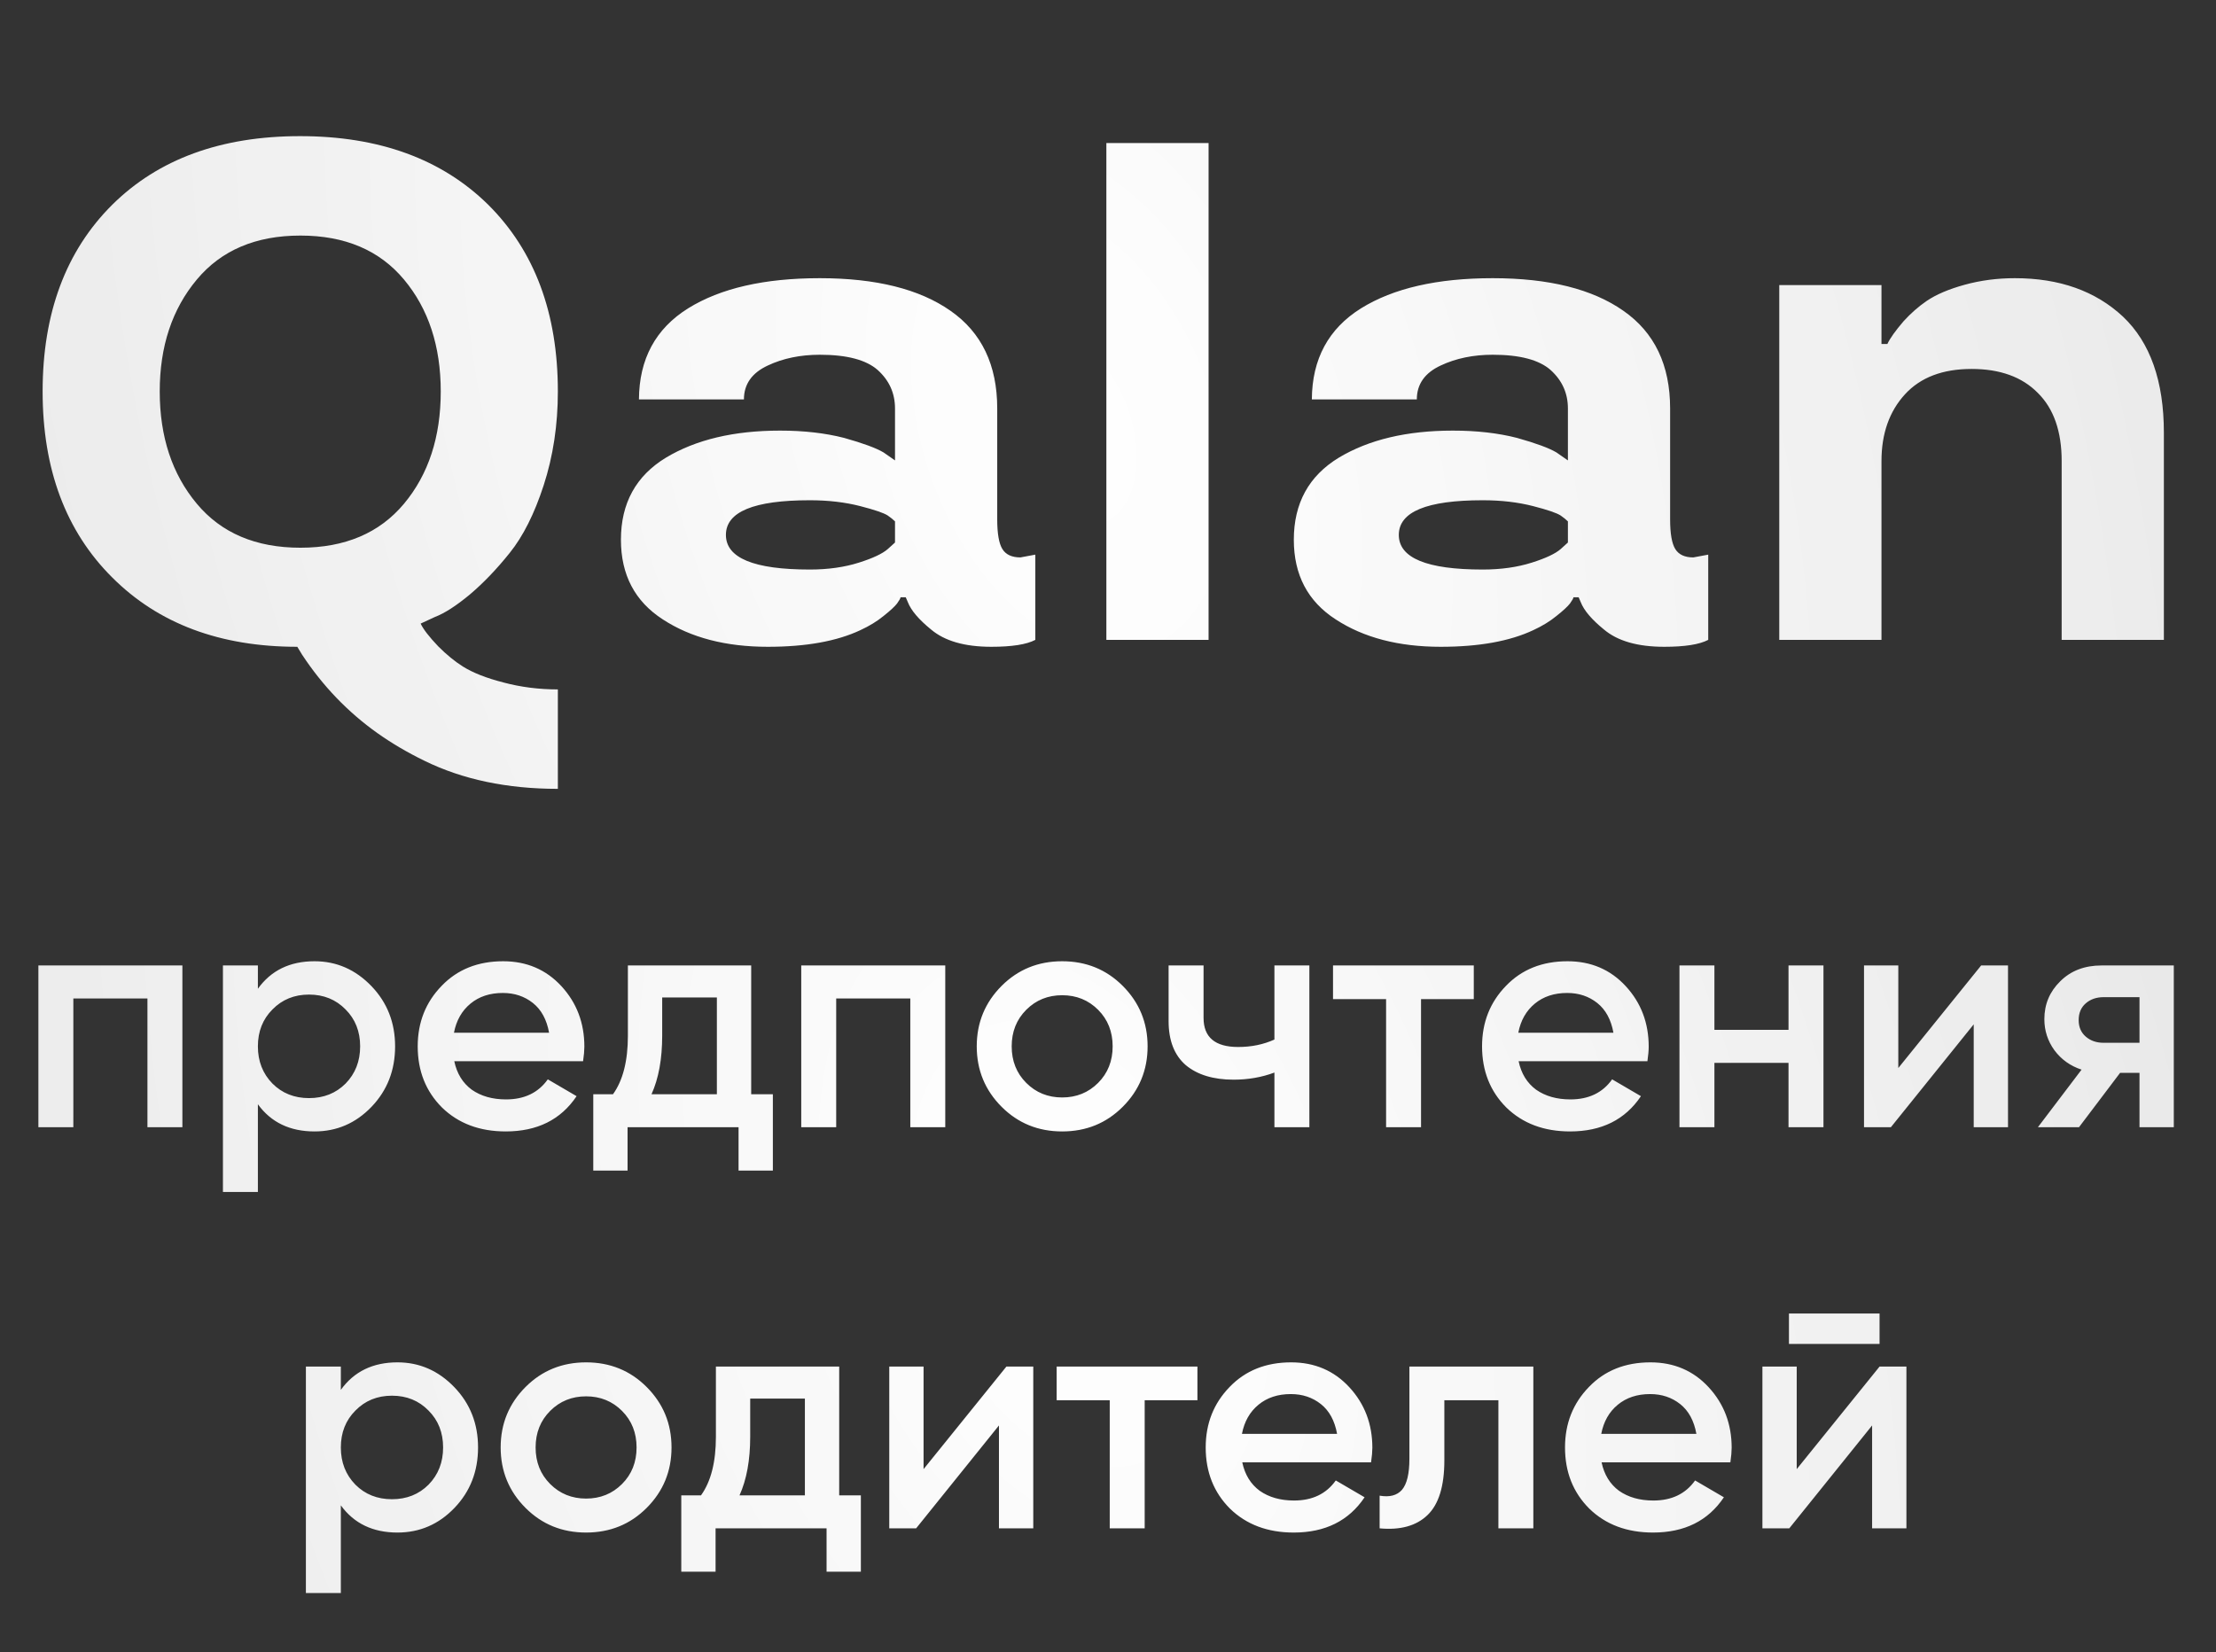
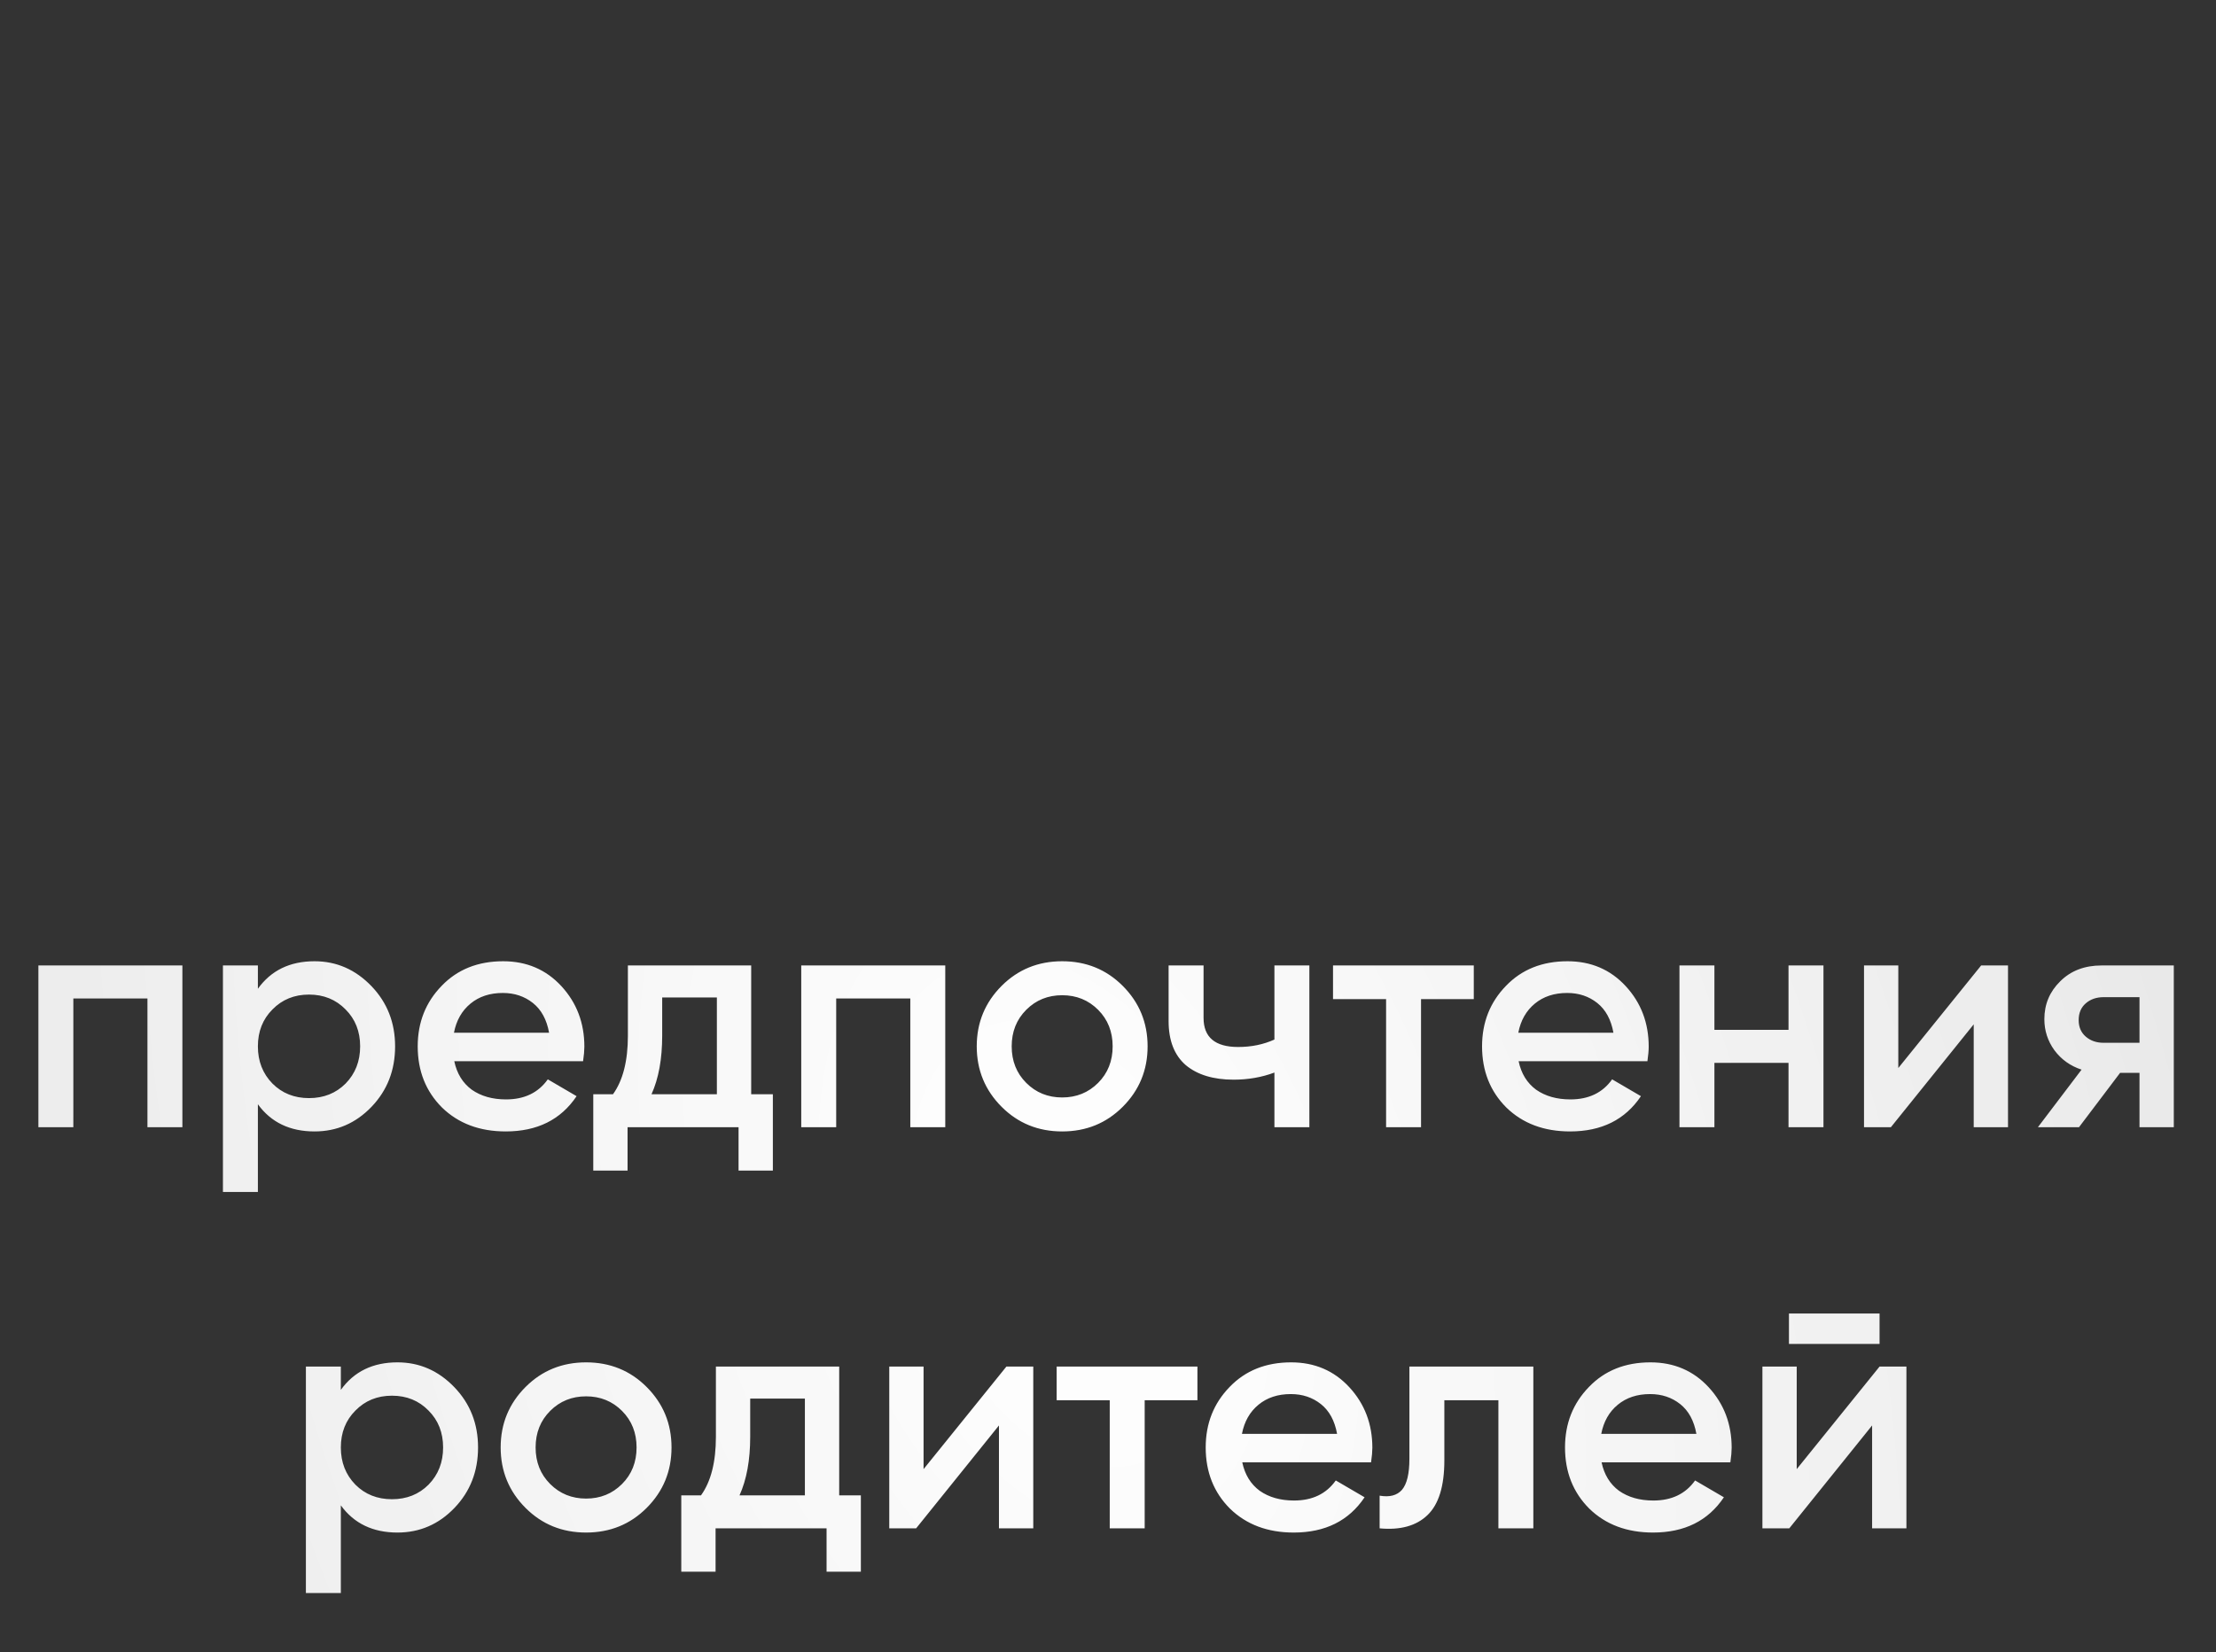
<svg xmlns="http://www.w3.org/2000/svg" width="232" height="173" viewBox="0 0 232 173" fill="none">
  <rect x="0" y="0" width="232" height="173" fill="#333333" stroke="none" />
  <path d="M19.095 101.092V118.031H15.436V104.548H7.678V118.031H4.019V101.092H19.095ZM32.928 100.651C35.232 100.651 37.219 101.521 38.891 103.26C40.54 104.977 41.364 107.077 41.364 109.562C41.364 112.069 40.54 114.18 38.891 115.897C37.242 117.613 35.255 118.472 32.928 118.472C30.353 118.472 28.377 117.523 26.999 115.626V124.807H23.34V101.092H26.999V103.531C28.377 101.611 30.353 100.651 32.928 100.651ZM28.524 113.458C29.54 114.474 30.816 114.982 32.352 114.982C33.888 114.982 35.164 114.474 36.181 113.458C37.197 112.419 37.705 111.12 37.705 109.562C37.705 108.003 37.197 106.716 36.181 105.699C35.164 104.66 33.888 104.141 32.352 104.141C30.816 104.141 29.54 104.66 28.524 105.699C27.508 106.716 26.999 108.003 26.999 109.562C26.999 111.12 27.508 112.419 28.524 113.458ZM47.56 111.12C47.831 112.407 48.441 113.401 49.389 114.101C50.36 114.779 51.557 115.118 52.98 115.118C54.9 115.118 56.357 114.418 57.351 113.017L60.366 114.779C58.717 117.241 56.244 118.472 52.947 118.472C50.214 118.472 47.989 117.636 46.272 115.965C44.578 114.271 43.731 112.136 43.731 109.562C43.731 107.055 44.567 104.943 46.239 103.226C47.887 101.51 50.033 100.651 52.675 100.651C55.137 100.651 57.17 101.521 58.774 103.26C60.377 104.999 61.179 107.111 61.179 109.595C61.179 109.776 61.168 110.002 61.145 110.273C61.123 110.521 61.089 110.804 61.044 111.12H47.56ZM57.486 108.139C57.238 106.761 56.673 105.722 55.792 105.022C54.911 104.322 53.861 103.972 52.642 103.972C51.286 103.972 50.157 104.344 49.254 105.09C48.35 105.835 47.774 106.851 47.526 108.139H57.486ZM78.644 114.576H80.913V122.571H77.322V118.031H65.702V122.571H62.111V114.576H64.177C65.216 113.13 65.736 111.086 65.736 108.444V101.092H78.644V114.576ZM75.052 114.576V104.446H69.327V108.444C69.327 110.883 68.954 112.927 68.209 114.576H75.052ZM98.962 101.092V118.031H95.303V104.548H87.544V118.031H83.885V101.092H98.962ZM111.202 118.472C108.695 118.472 106.584 117.613 104.867 115.897C103.128 114.158 102.258 112.046 102.258 109.562C102.258 107.077 103.128 104.965 104.867 103.226C106.584 101.51 108.695 100.651 111.202 100.651C113.709 100.651 115.821 101.51 117.538 103.226C119.277 104.965 120.146 107.077 120.146 109.562C120.146 112.046 119.277 114.158 117.538 115.897C115.821 117.613 113.709 118.472 111.202 118.472ZM107.442 113.39C108.458 114.406 109.712 114.914 111.202 114.914C112.693 114.914 113.946 114.406 114.963 113.39C115.979 112.374 116.487 111.097 116.487 109.562C116.487 108.026 115.979 106.75 114.963 105.733C113.946 104.717 112.693 104.209 111.202 104.209C109.712 104.209 108.458 104.717 107.442 105.733C106.425 106.75 105.917 108.026 105.917 109.562C105.917 111.097 106.425 112.374 107.442 113.39ZM133.423 101.092H137.082V118.031H133.423V112.306C132.091 112.803 130.668 113.051 129.154 113.051C127.031 113.051 125.36 112.543 124.14 111.527C122.943 110.488 122.345 108.952 122.345 106.919V101.092H126.004V106.58C126.004 108.613 127.212 109.629 129.629 109.629C131.006 109.629 132.271 109.37 133.423 108.85V101.092ZM154.295 101.092V104.615H148.773V118.031H145.114V104.615H139.558V101.092H154.295ZM158.989 111.12C159.26 112.407 159.87 113.401 160.819 114.101C161.79 114.779 162.987 115.118 164.41 115.118C166.329 115.118 167.786 114.418 168.78 113.017L171.795 114.779C170.146 117.241 167.673 118.472 164.376 118.472C161.643 118.472 159.418 117.636 157.702 115.965C156.008 114.271 155.161 112.136 155.161 109.562C155.161 107.055 155.996 104.943 157.668 103.226C159.317 101.51 161.462 100.651 164.105 100.651C166.567 100.651 168.599 101.521 170.203 103.26C171.807 104.999 172.608 107.111 172.608 109.595C172.608 109.776 172.597 110.002 172.574 110.273C172.552 110.521 172.518 110.804 172.473 111.12H158.989ZM168.916 108.139C168.667 106.761 168.102 105.722 167.222 105.022C166.341 104.322 165.291 103.972 164.071 103.972C162.716 103.972 161.586 104.344 160.683 105.09C159.78 105.835 159.204 106.851 158.955 108.139H168.916ZM187.245 101.092H190.904V118.031H187.245V111.289H179.487V118.031H175.828V101.092H179.487V107.834H187.245V101.092ZM207.413 101.092H210.225V118.031H206.634V107.258L197.961 118.031H195.149V101.092H198.74V111.831L207.413 101.092ZM227.582 101.092V118.031H223.991V112.34H221.958L217.655 118.031H213.353L217.926 112.001C216.752 111.617 215.803 110.939 215.081 109.968C214.38 108.997 214.03 107.913 214.03 106.716C214.03 105.157 214.584 103.836 215.69 102.752C216.797 101.645 218.243 101.092 220.027 101.092H227.582ZM223.991 109.189V104.412H220.23C219.485 104.412 218.864 104.627 218.367 105.056C217.87 105.485 217.622 106.072 217.622 106.817C217.622 107.54 217.87 108.116 218.367 108.545C218.864 108.974 219.485 109.189 220.23 109.189H223.991ZM41.613 142.651C43.917 142.651 45.904 143.521 47.575 145.26C49.224 146.977 50.049 149.077 50.049 151.562C50.049 154.069 49.224 156.18 47.575 157.897C45.927 159.613 43.939 160.472 41.613 160.472C39.038 160.472 37.062 159.523 35.684 157.626V166.807H32.025V143.092H35.684V145.531C37.062 143.611 39.038 142.651 41.613 142.651ZM37.209 155.458C38.225 156.474 39.501 156.982 41.037 156.982C42.573 156.982 43.849 156.474 44.865 155.458C45.882 154.419 46.39 153.12 46.39 151.562C46.39 150.003 45.882 148.716 44.865 147.699C43.849 146.66 42.573 146.141 41.037 146.141C39.501 146.141 38.225 146.66 37.209 147.699C36.192 148.716 35.684 150.003 35.684 151.562C35.684 153.12 36.192 154.419 37.209 155.458ZM61.36 160.472C58.853 160.472 56.741 159.613 55.025 157.897C53.286 156.158 52.416 154.046 52.416 151.562C52.416 149.077 53.286 146.965 55.025 145.226C56.741 143.51 58.853 142.651 61.36 142.651C63.867 142.651 65.979 143.51 67.695 145.226C69.435 146.965 70.304 149.077 70.304 151.562C70.304 154.046 69.435 156.158 67.695 157.897C65.979 159.613 63.867 160.472 61.36 160.472ZM57.6 155.39C58.616 156.406 59.87 156.914 61.36 156.914C62.851 156.914 64.104 156.406 65.121 155.39C66.137 154.374 66.645 153.097 66.645 151.562C66.645 150.026 66.137 148.75 65.121 147.733C64.104 146.717 62.851 146.209 61.36 146.209C59.87 146.209 58.616 146.717 57.6 147.733C56.583 148.75 56.075 150.026 56.075 151.562C56.075 153.097 56.583 154.374 57.6 155.39ZM87.858 156.576H90.127V164.571H86.536V160.031H74.916V164.571H71.325V156.576H73.391C74.43 155.13 74.95 153.086 74.95 150.444V143.092H87.858V156.576ZM84.266 156.576V146.446H78.541V150.444C78.541 152.883 78.168 154.927 77.423 156.576H84.266ZM105.364 143.092H108.176V160.031H104.584V149.258L95.912 160.031H93.1V143.092H96.691V153.831L105.364 143.092ZM125.363 143.092V146.615H119.84V160.031H116.182V146.615H110.625V143.092H125.363ZM130.057 153.12C130.328 154.407 130.937 155.401 131.886 156.101C132.857 156.779 134.054 157.118 135.477 157.118C137.397 157.118 138.854 156.418 139.847 155.017L142.863 156.779C141.214 159.241 138.741 160.472 135.443 160.472C132.71 160.472 130.486 159.636 128.769 157.965C127.075 156.271 126.228 154.136 126.228 151.562C126.228 149.055 127.064 146.943 128.735 145.226C130.384 143.51 132.53 142.651 135.172 142.651C137.634 142.651 139.667 143.521 141.27 145.26C142.874 146.999 143.676 149.111 143.676 151.595C143.676 151.776 143.664 152.002 143.642 152.273C143.619 152.521 143.585 152.804 143.54 153.12H130.057ZM139.983 150.139C139.735 148.761 139.17 147.722 138.289 147.022C137.408 146.322 136.358 145.972 135.138 145.972C133.783 145.972 132.654 146.344 131.75 147.09C130.847 147.835 130.271 148.851 130.023 150.139H139.983ZM160.53 143.092V160.031H156.872V146.615H151.214V152.917C151.214 155.604 150.627 157.513 149.452 158.642C148.278 159.772 146.606 160.235 144.438 160.031V156.609C145.477 156.79 146.256 156.587 146.776 156C147.295 155.39 147.555 154.306 147.555 152.747V143.092H160.53ZM167.674 153.12C167.945 154.407 168.555 155.401 169.503 156.101C170.474 156.779 171.672 157.118 173.094 157.118C175.014 157.118 176.471 156.418 177.465 155.017L180.48 156.779C178.831 159.241 176.358 160.472 173.061 160.472C170.328 160.472 168.103 159.636 166.386 157.965C164.692 156.271 163.846 154.136 163.846 151.562C163.846 149.055 164.681 146.943 166.353 145.226C168.001 143.51 170.147 142.651 172.79 142.651C175.251 142.651 177.284 143.521 178.888 145.26C180.491 146.999 181.293 149.111 181.293 151.595C181.293 151.776 181.282 152.002 181.259 152.273C181.237 152.521 181.203 152.804 181.158 153.12H167.674ZM177.6 150.139C177.352 148.761 176.787 147.722 175.906 147.022C175.025 146.322 173.975 145.972 172.756 145.972C171.4 145.972 170.271 146.344 169.368 147.09C168.464 147.835 167.888 148.851 167.64 150.139H177.6ZM187.291 140.72V137.536H196.777V140.72H187.291ZM196.777 143.092H199.589V160.031H195.997V149.258L187.325 160.031H184.513V143.092H188.104V153.831L196.777 143.092Z" fill="url(#paint0_radial_2490_161)" />
-   <path d="M58.404 40.99C58.404 44.497 57.908 47.774 56.917 50.821C55.95 53.796 54.765 56.154 53.362 57.895C52.008 59.588 50.617 61.039 49.19 62.248C47.763 63.433 46.542 64.219 45.526 64.606L44.039 65.295C44.305 65.875 44.922 66.674 45.889 67.689C46.76 68.56 47.618 69.261 48.465 69.793C49.505 70.446 50.919 71.002 52.709 71.462C54.523 71.946 56.421 72.188 58.404 72.188V82.599C53.084 82.599 48.428 81.619 44.438 79.66C42.648 78.79 41.004 77.822 39.505 76.758C36.409 74.558 33.785 71.825 31.633 68.56L31.125 67.725C23.047 67.725 16.59 65.307 11.753 60.47C6.892 55.633 4.462 49.14 4.462 40.99C4.462 32.792 6.892 26.274 11.753 21.437C16.59 16.649 23.144 14.255 31.415 14.255C39.686 14.255 46.252 16.649 51.113 21.437C55.974 26.274 58.404 32.792 58.404 40.99ZM31.451 57.351C36.119 57.351 39.734 55.815 42.298 52.744C44.861 49.672 46.143 45.754 46.143 40.99C46.143 36.25 44.861 32.344 42.298 29.273C39.734 26.202 36.119 24.666 31.451 24.666C26.784 24.666 23.168 26.202 20.605 29.273C18.017 32.369 16.723 36.274 16.723 40.99C16.723 45.73 18.017 49.648 20.605 52.744C23.168 55.815 26.784 57.351 31.451 57.351ZM65.007 56.516C65.007 52.695 66.578 49.829 69.722 47.919C72.866 46.032 76.844 45.089 81.657 45.089C84.148 45.089 86.385 45.343 88.368 45.851C90.351 46.407 91.73 46.915 92.504 47.375L93.701 48.209V42.768C93.701 41.172 93.096 39.829 91.887 38.741C90.678 37.677 88.658 37.145 85.829 37.145C83.797 37.145 81.984 37.52 80.388 38.27C78.719 39.043 77.884 40.228 77.884 41.825H66.893C66.917 37.592 68.634 34.412 72.044 32.284C75.43 30.18 80.025 29.128 85.829 29.128C91.706 29.128 96.264 30.265 99.505 32.538C102.77 34.811 104.402 38.221 104.402 42.768V54.376C104.402 55.875 104.584 56.915 104.946 57.496C105.309 58.076 105.938 58.366 106.833 58.366L108.392 58.076V67C107.474 67.484 105.938 67.725 103.785 67.725C101.004 67.725 98.9 67.121 97.473 65.912C96.192 64.872 95.382 63.916 95.043 63.046L94.825 62.538H94.281C94.281 62.635 94.16 62.852 93.918 63.191C93.677 63.505 93.205 63.941 92.504 64.497C91.826 65.053 91.016 65.549 90.073 65.984C87.606 67.145 84.378 67.725 80.388 67.725C75.986 67.725 72.322 66.77 69.396 64.86C66.47 62.973 65.007 60.192 65.007 56.516ZM84.777 59.636C86.687 59.636 88.404 59.394 89.928 58.91C91.379 58.451 92.383 57.979 92.939 57.496L93.701 56.806V54.594C93.507 54.4 93.253 54.195 92.939 53.977C92.528 53.711 91.573 53.384 90.073 52.998C88.477 52.586 86.712 52.381 84.777 52.381C78.924 52.381 75.998 53.59 75.998 56.008C75.998 58.427 78.924 59.636 84.777 59.636ZM115.829 14.98H126.53V67H115.829V14.98ZM135.454 56.516C135.454 52.695 137.026 49.829 140.17 47.919C143.314 46.032 147.292 45.089 152.105 45.089C154.596 45.089 156.833 45.343 158.816 45.851C160.799 46.407 162.178 46.915 162.951 47.375L164.149 48.209V42.768C164.149 41.172 163.544 39.829 162.335 38.741C161.126 37.677 159.106 37.145 156.277 37.145C154.245 37.145 152.431 37.52 150.835 38.27C149.167 39.043 148.332 40.228 148.332 41.825H137.341C137.365 37.592 139.082 34.412 142.492 32.284C145.878 30.18 150.473 29.128 156.277 29.128C162.153 29.128 166.712 30.265 169.953 32.538C173.218 34.811 174.85 38.221 174.85 42.768V54.376C174.85 55.875 175.031 56.915 175.394 57.496C175.757 58.076 176.386 58.366 177.28 58.366L178.84 58.076V67C177.921 67.484 176.386 67.725 174.233 67.725C171.452 67.725 169.348 67.121 167.921 65.912C166.64 64.872 165.829 63.916 165.491 63.046L165.273 62.538H164.729C164.729 62.635 164.608 62.852 164.366 63.191C164.124 63.505 163.653 63.941 162.951 64.497C162.274 65.053 161.464 65.549 160.521 65.984C158.054 67.145 154.826 67.725 150.835 67.725C146.434 67.725 142.77 66.77 139.844 64.86C136.917 62.973 135.454 60.192 135.454 56.516ZM155.225 59.636C157.135 59.636 158.852 59.394 160.376 58.91C161.827 58.451 162.831 57.979 163.387 57.496L164.149 56.806V54.594C163.955 54.4 163.701 54.195 163.387 53.977C162.976 53.711 162.02 53.384 160.521 52.998C158.925 52.586 157.159 52.381 155.225 52.381C149.372 52.381 146.446 53.59 146.446 56.008C146.446 58.427 149.372 59.636 155.225 59.636ZM226.543 67H215.842V48.282C215.842 45.162 215.007 42.78 213.339 41.135C211.694 39.467 209.385 38.632 206.41 38.632C203.387 38.632 201.065 39.515 199.445 41.28C197.801 43.07 196.978 45.404 196.978 48.282V67H186.277V29.853H196.978V36.02H197.595C197.861 35.44 198.429 34.642 199.3 33.626C200.05 32.804 200.848 32.103 201.694 31.522C202.686 30.845 204.016 30.277 205.685 29.817C207.353 29.358 209.107 29.128 210.945 29.128C215.612 29.128 219.385 30.47 222.263 33.155C225.116 35.863 226.543 39.914 226.543 45.307V67Z" fill="url(#paint1_radial_2490_161)" />
  <defs>
    <radialGradient id="paint0_radial_2490_161" cx="0" cy="0" r="1" gradientUnits="userSpaceOnUse" gradientTransform="translate(111.523 130.031) rotate(68.889) scale(1182.35 719.625)">
      <stop stop-color="white" />
      <stop offset="1" stop-color="white" stop-opacity="0.36" />
    </radialGradient>
    <radialGradient id="paint1_radial_2490_161" cx="0" cy="0" r="1" gradientUnits="userSpaceOnUse" gradientTransform="translate(111.72 44.5) rotate(69.946) scale(1244.09 725.908)">
      <stop stop-color="white" />
      <stop offset="1" stop-color="white" stop-opacity="0.36" />
    </radialGradient>
  </defs>
</svg>